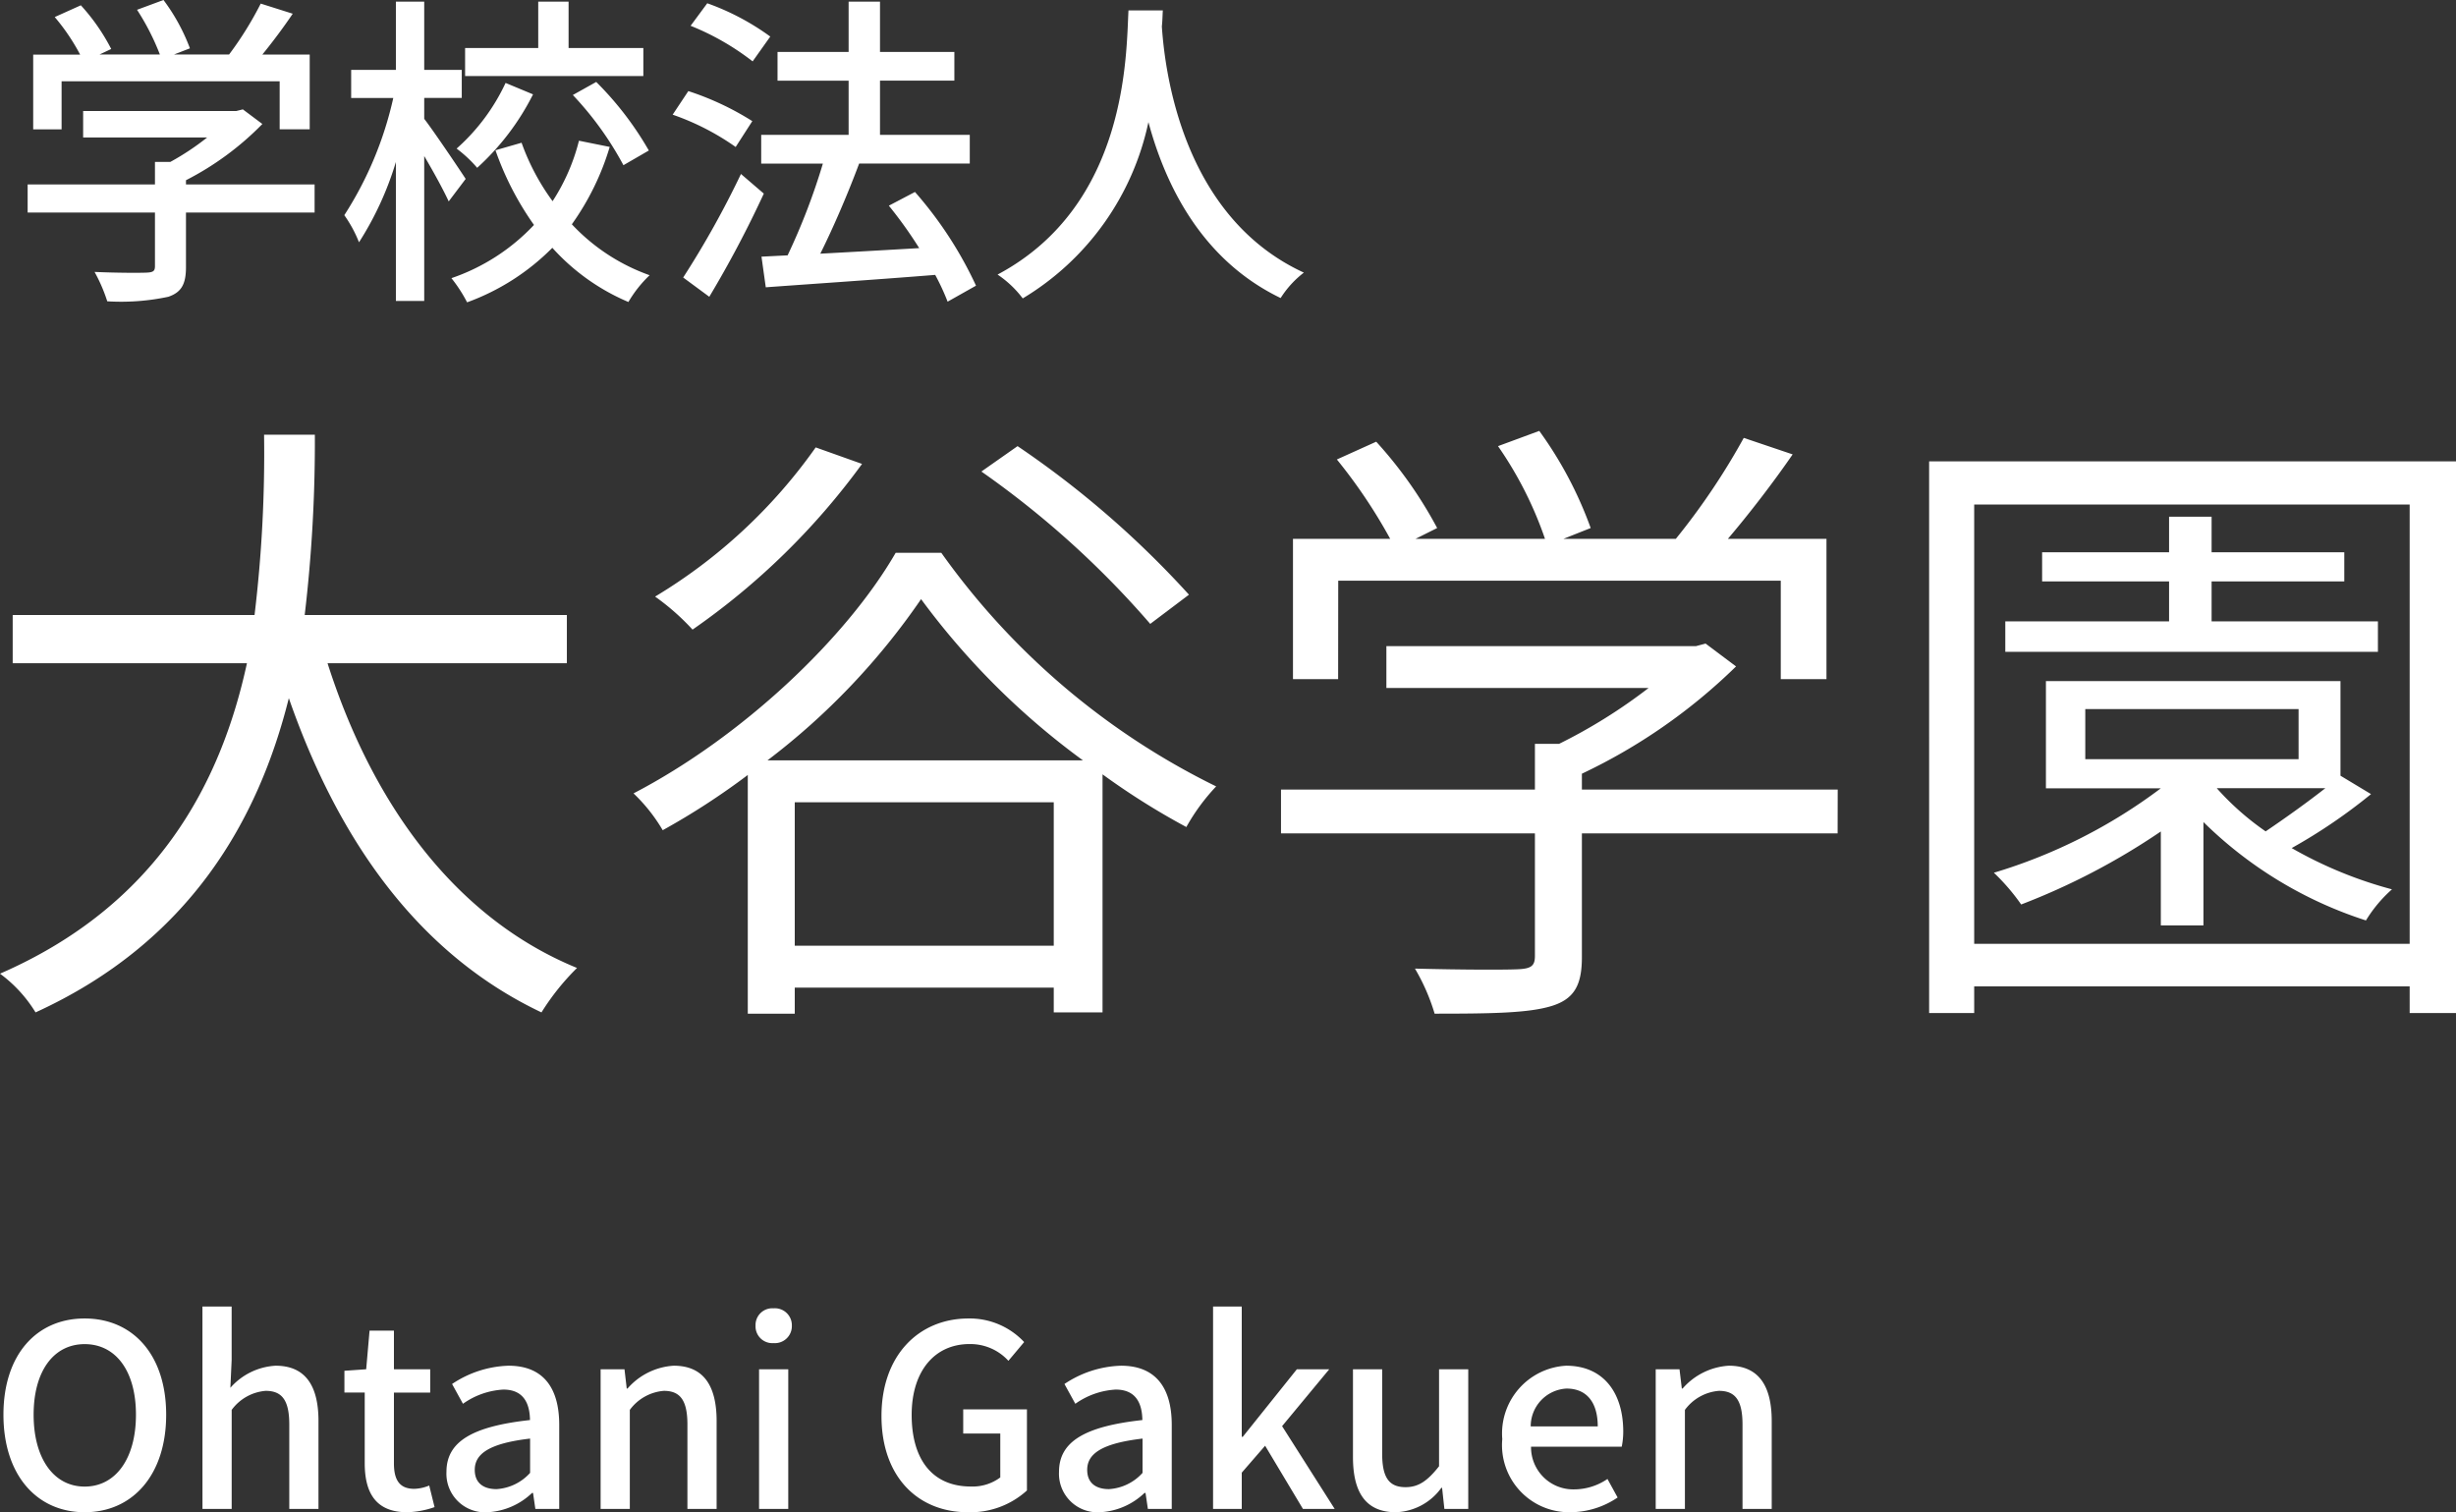
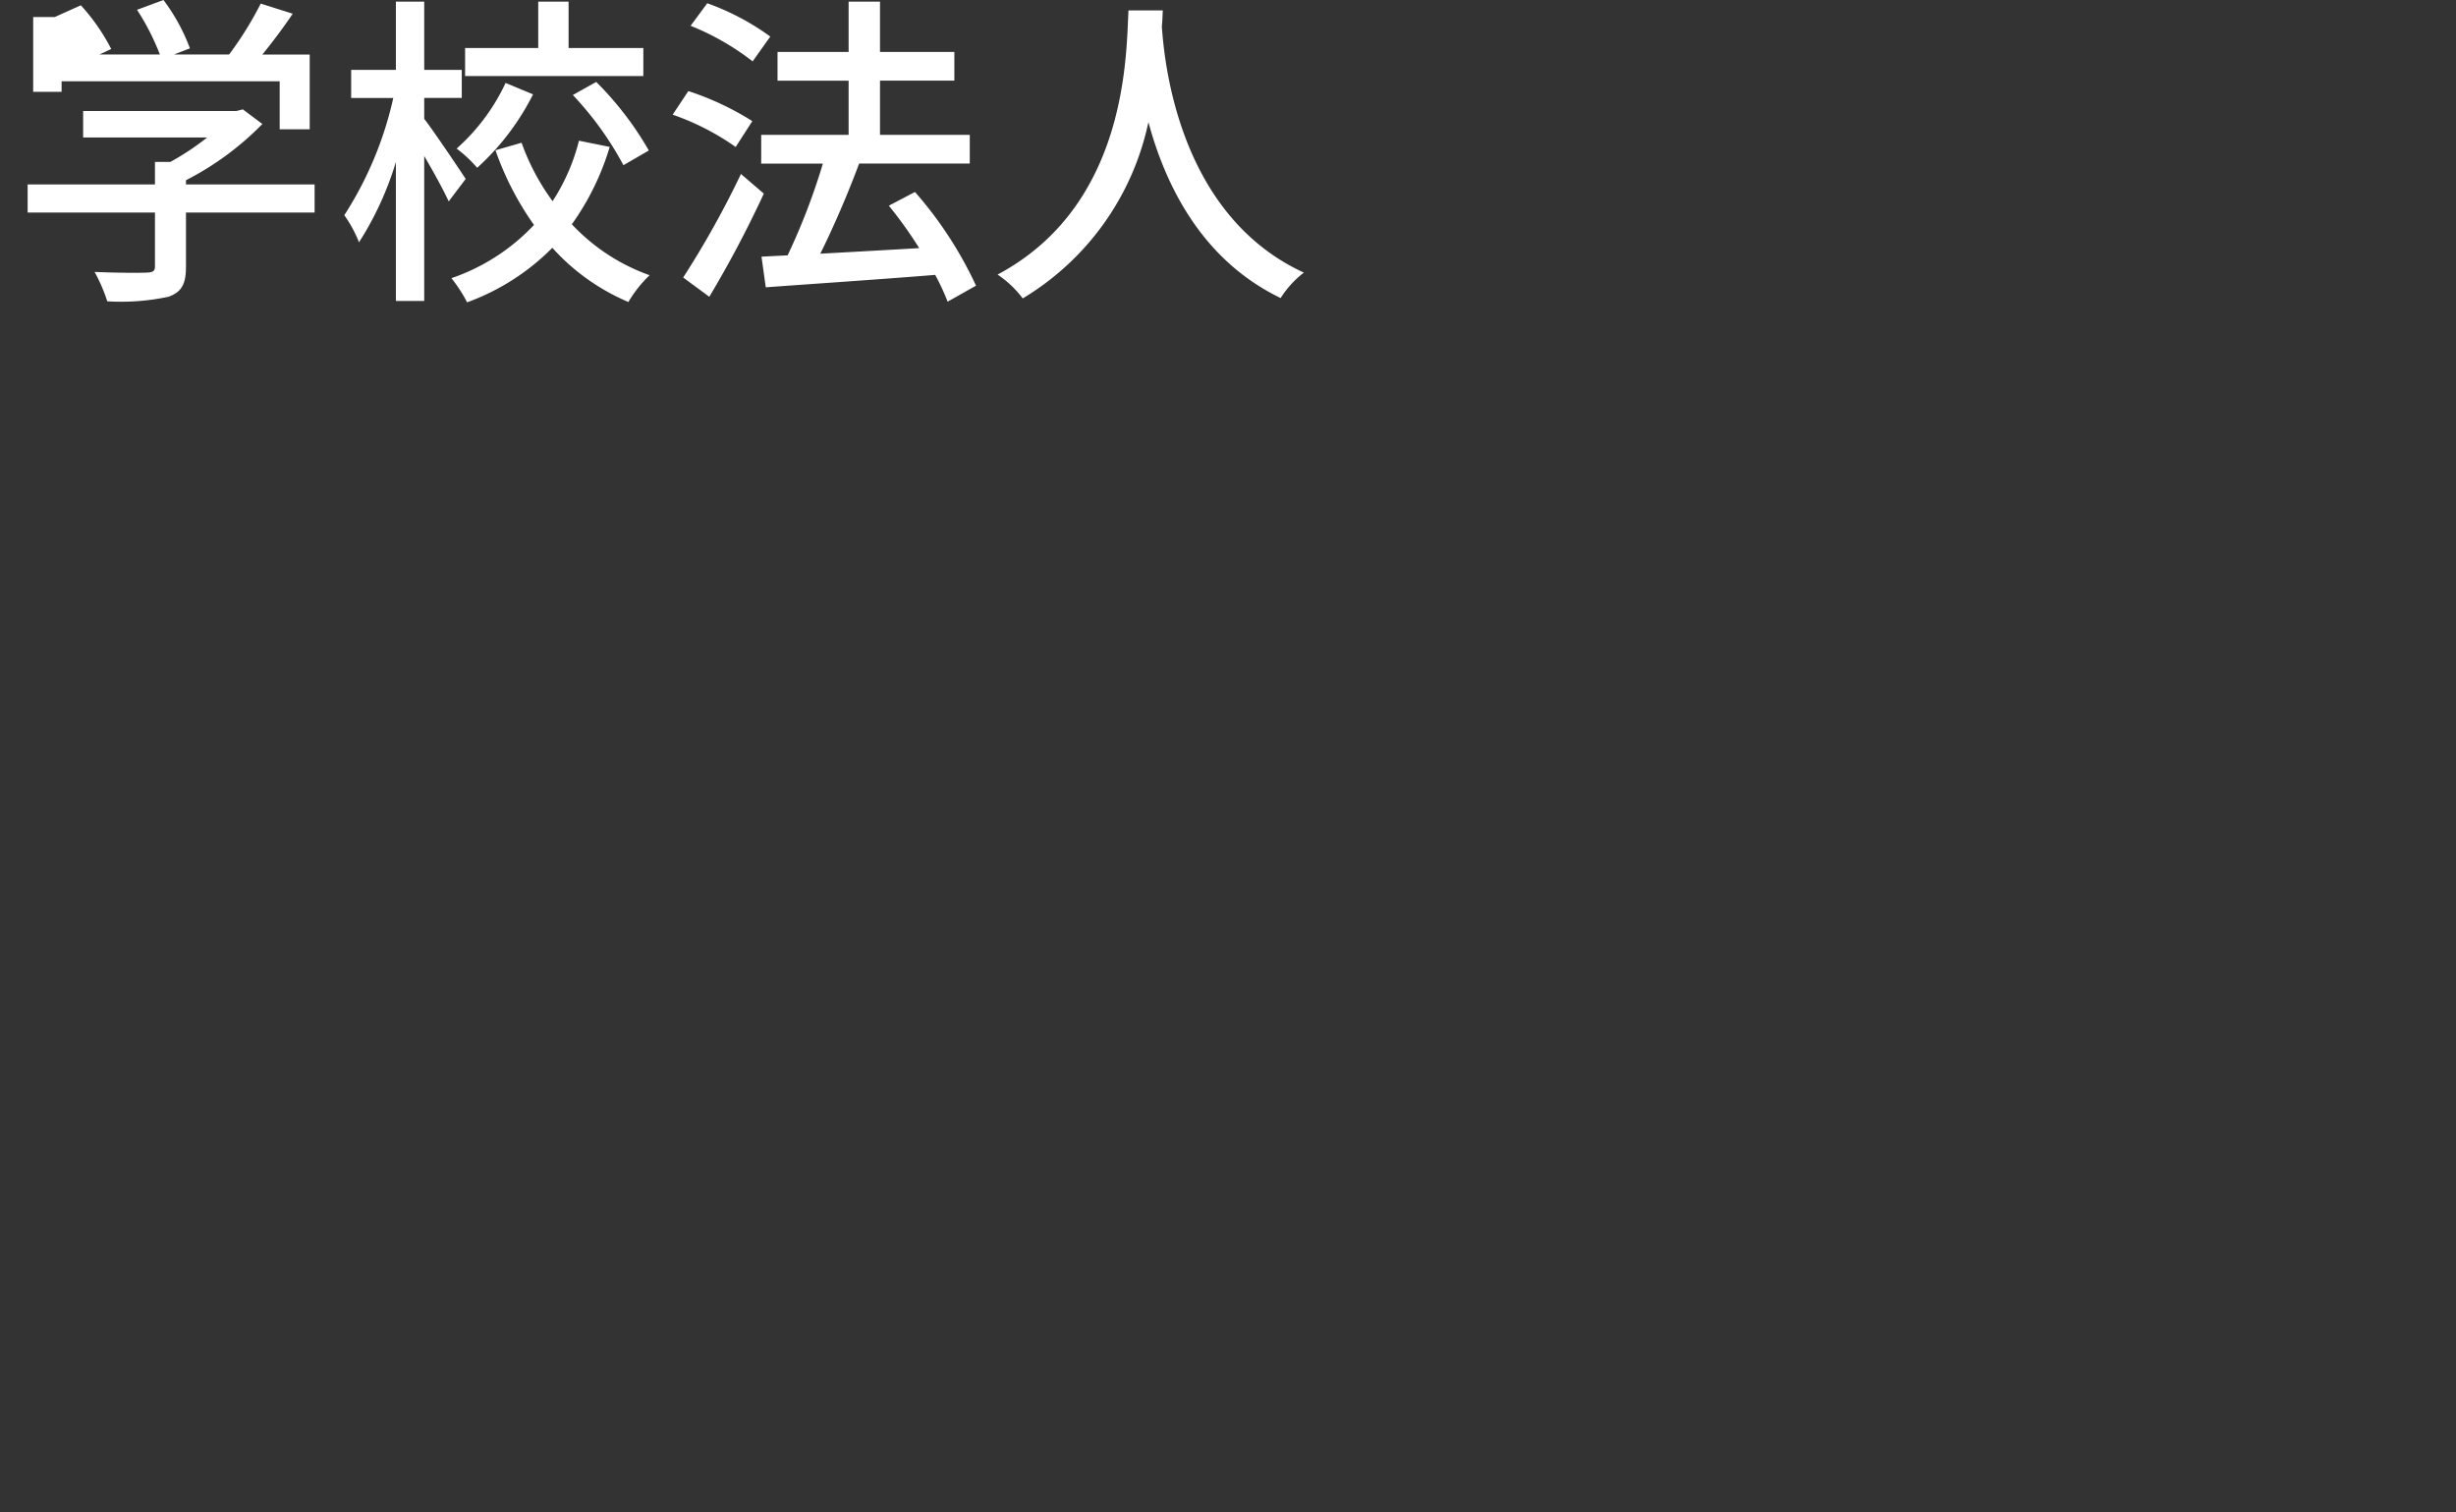
<svg xmlns="http://www.w3.org/2000/svg" width="135.415" height="83.374" viewBox="0 0 135.415 83.374">
  <rect x="0" y="0" width="135.415" height="83.374" fill="#333333" stroke="none" />
  <g id="グループ_45" data-name="グループ 45" transform="translate(-34.61 -35.808)">
-     <path id="パス_538" data-name="パス 538" d="M3.006-10.71H15.03v2.646h1.656v-4.122h-2.61c.558-.684,1.152-1.476,1.674-2.25l-1.764-.558a18.916,18.916,0,0,1-1.746,2.808H9.2l.882-.342a10.671,10.671,0,0,0-1.458-2.664l-1.458.54a13.331,13.331,0,0,1,1.26,2.466H5.094l.648-.306A11.046,11.046,0,0,0,4.068-14.9l-1.44.648a11.357,11.357,0,0,1,1.4,2.07H1.44v4.122H3.006Zm13.95,5.688H9.864v-.234a16.155,16.155,0,0,0,4.212-3.1L13-9.162l-.36.09H4.194v1.458h6.84A14.24,14.24,0,0,1,9-6.264H8.154v1.242H1.134v1.548h7.02V-.522c0,.27-.09.342-.45.36S6.084-.144,4.824-.2a9.005,9.005,0,0,1,.7,1.62A12.511,12.511,0,0,0,8.892,1.17c.738-.252.972-.72.972-1.638V-3.474h7.092Zm18.126-7.524H30.96V-15.1H29.286v2.556H25.254V-11h9.828ZM31.194-9.954a17.933,17.933,0,0,1,2.79,3.87l1.4-.81a17.836,17.836,0,0,0-2.9-3.78Zm-3.708-.666A11.087,11.087,0,0,1,24.786-7,7.074,7.074,0,0,1,25.92-5.94,13.868,13.868,0,0,0,29-9.99Zm-2.2,5.292c-.324-.5-1.782-2.664-2.286-3.312V-9.792h2.07V-11.34H23V-15.1H21.438v3.762H18.972v1.548h2.322a19.858,19.858,0,0,1-2.7,6.462,7.009,7.009,0,0,1,.81,1.494,17.585,17.585,0,0,0,2.034-4.428V1.4H23V-6.588c.522.882,1.08,1.908,1.35,2.5Zm6.246-2.106A11.033,11.033,0,0,1,30.078-4.1a12.571,12.571,0,0,1-1.71-3.222l-1.44.414A16.519,16.519,0,0,0,29.052-2.79,11.213,11.213,0,0,1,24.5.144a8.03,8.03,0,0,1,.864,1.332,12.728,12.728,0,0,0,4.7-3.006,11.844,11.844,0,0,0,4.194,2.988,6.713,6.713,0,0,1,1.17-1.476A10.841,10.841,0,0,1,31.14-2.826a14.486,14.486,0,0,0,2.088-4.266Zm10.548-5.742a13.684,13.684,0,0,0-3.474-1.836l-.918,1.242a14.136,14.136,0,0,1,3.42,1.962Zm-.99,4.662a15.7,15.7,0,0,0-3.528-1.656l-.864,1.3a13.889,13.889,0,0,1,3.474,1.782ZM40.464-5.6A51.1,51.1,0,0,1,37.278.108l1.44,1.062a60.476,60.476,0,0,0,3.006-5.688ZM53.424.558a21.524,21.524,0,0,0-3.366-5.166l-1.44.756a23.551,23.551,0,0,1,1.674,2.34c-1.872.108-3.762.216-5.454.306.738-1.476,1.53-3.33,2.142-4.968h6.1V-7.758h-4.95v-2.988h4.1V-12.33h-4.1V-15.1H46.4v2.772H42.48v1.584H46.4v2.988H41.58v1.584h3.4a35.442,35.442,0,0,1-1.944,5.058l-1.44.072L41.832.648c2.448-.18,5.976-.414,9.342-.684a12.752,12.752,0,0,1,.684,1.476ZM61.83-14.616C61.7-12.24,61.812-3.888,54.612-.054A5.729,5.729,0,0,1,56,1.26a14.941,14.941,0,0,0,6.93-9.72c.936,3.474,2.934,7.6,7.29,9.7A5.423,5.423,0,0,1,71.5-.162c-6.732-3.1-7.668-11.178-7.83-13.572.036-.324.036-.63.054-.882Z" transform="translate(35 51)" fill="#fff" />
-     <path id="パス_539" data-name="パス 539" d="M32.865-16.625v-2.66H18.41a81.267,81.267,0,0,0,.56-9.94h-2.8a74.548,74.548,0,0,1-.525,9.94H2.31v2.66H15.225C13.79-10.01,10.29-3.29,1.61.49A7.508,7.508,0,0,1,3.57,2.625C12.075-1.26,15.855-7.98,17.535-14.7,20.3-6.755,24.745-.56,31.465,2.625a13.386,13.386,0,0,1,1.96-2.45c-6.755-2.765-11.3-9.1-13.755-16.8Zm34.3-3.78a52.326,52.326,0,0,0-9.45-8.19l-1.995,1.4a50.763,50.763,0,0,1,9.31,8.4Zm-20.58-8.12A29.3,29.3,0,0,1,37.73-20.3a13.019,13.019,0,0,1,2.065,1.82,39.153,39.153,0,0,0,9.345-9.135ZM43.925-11.27a38.369,38.369,0,0,0,8.47-8.89,41.31,41.31,0,0,0,8.925,8.89ZM45.43-1.05V-8.96H59.71v7.91Zm5.565-21.665c-2.73,4.725-8.47,10.15-14.455,13.265a9.309,9.309,0,0,1,1.61,2.03,39.728,39.728,0,0,0,4.69-3.045V2.695h2.59V1.26H59.71V2.625H62.4V-10.5a40.043,40.043,0,0,0,4.62,2.905,11.168,11.168,0,0,1,1.645-2.24,40.371,40.371,0,0,1-15.155-12.88Zm24.4,1.54h24.4v5.425h2.52v-7.735H96.88c1.19-1.4,2.485-3.08,3.57-4.655l-2.695-.91a37.827,37.827,0,0,1-3.745,5.565H87.815l1.5-.595a21.582,21.582,0,0,0-2.835-5.355l-2.275.84a20.687,20.687,0,0,1,2.59,5.11H79.66l1.19-.595a23.446,23.446,0,0,0-3.36-4.76l-2.17.98a29.015,29.015,0,0,1,2.94,4.375H72.9v7.735H75.39ZM102.935-9.66H88.83v-.875a31.262,31.262,0,0,0,8.5-5.915l-1.68-1.26-.525.14H78.05v2.31H92.505a29.309,29.309,0,0,1-4.935,3.08H86.24v2.52h-14v2.415h14V-.49c0,.525-.175.7-.91.735C84.665.28,82.285.28,79.625.21A11.157,11.157,0,0,1,80.71,2.695c3.185,0,5.18-.035,6.44-.42S88.83,1.12,88.83-.42V-7.245h14.1Zm29.785-9.275h-9.17v-2.2h7.315v-1.61H123.55v-1.96h-2.345v1.96h-7v1.61h7v2.2h-9.03v1.68H132.72Zm-2.9,9.2c-.98.77-2.205,1.645-3.29,2.38a15.039,15.039,0,0,1-2.695-2.38ZM116.585-14.1h11.76v2.765h-11.76Zm14.07,3.675v-5.215h-16.24V-9.73h6.335a29.228,29.228,0,0,1-9.205,4.655,11.44,11.44,0,0,1,1.505,1.75,37.654,37.654,0,0,0,7.7-4.025v5.18H123.1v-5.7a22.62,22.62,0,0,0,8.96,5.425,7.481,7.481,0,0,1,1.435-1.715,23.03,23.03,0,0,1-5.53-2.275,30.129,30.129,0,0,0,4.375-2.975ZM110.46-1.155v-24.22h24.01v24.22Zm-2.485-26.6V2.66h2.485V1.19h24.01V2.66h2.555V-27.755Z" transform="translate(33 89)" fill="#fff" />
-     <path id="パス_540" data-name="パス 540" d="M5.278.182c2.646,0,4.494-2.058,4.494-5.376S7.924-10.5,5.278-10.5.8-8.512.8-5.194,2.632.182,5.278.182Zm0-1.414c-1.708,0-2.814-1.554-2.814-3.962S3.57-9.086,5.278-9.086s2.828,1.47,2.828,3.892S6.986-1.232,5.278-1.232ZM11.774,0h1.61V-5.46A2.58,2.58,0,0,1,15.26-6.51c.91,0,1.3.532,1.3,1.862V0h1.61V-4.844c0-1.96-.728-3.052-2.366-3.052a3.583,3.583,0,0,0-2.492,1.218l.07-1.526v-2.954h-1.61ZM23.058.182A4.927,4.927,0,0,0,24.57-.1l-.294-1.19a2.3,2.3,0,0,1-.826.182c-.8,0-1.12-.476-1.12-1.4V-6.412h2V-7.7h-2V-9.828H20.986L20.8-7.7l-1.2.084v1.2h1.12V-2.52C20.72-.9,21.322.182,23.058.182Zm4.438,0a3.828,3.828,0,0,0,2.45-1.064H30L30.128,0h1.316V-4.634c0-2.044-.882-3.262-2.8-3.262a5.9,5.9,0,0,0-3.108,1.008l.6,1.092a4.234,4.234,0,0,1,2.226-.784c1.134,0,1.456.784,1.47,1.68-3.206.35-4.606,1.2-4.606,2.856A2.127,2.127,0,0,0,27.5.182Zm.49-1.274c-.686,0-1.2-.308-1.2-1.064,0-.868.77-1.456,3.052-1.722v1.89A2.714,2.714,0,0,1,27.986-1.092ZM33.726,0h1.61V-5.46a2.58,2.58,0,0,1,1.876-1.05c.91,0,1.3.532,1.3,1.862V0h1.61V-4.844c0-1.96-.728-3.052-2.366-3.052a3.669,3.669,0,0,0-2.548,1.26h-.042L35.042-7.7H33.726Zm8.736,0h1.61V-7.7h-1.61Zm.8-9.142a.937.937,0,0,0,1.008-.966.934.934,0,0,0-1.008-.952.923.923,0,0,0-.994.952A.926.926,0,0,0,43.26-9.142ZM53.97.182a4.629,4.629,0,0,0,3.262-1.2V-5.488H53.718v1.33h2.044v2.422a2.555,2.555,0,0,1-1.624.5c-2.128,0-3.262-1.5-3.262-3.948,0-2.422,1.274-3.906,3.192-3.906a2.842,2.842,0,0,1,2.142.924L57.078-9.2a4.111,4.111,0,0,0-3.066-1.3c-2.73,0-4.8,2.016-4.8,5.376S51.226.182,53.97.182Zm7.294,0a3.828,3.828,0,0,0,2.45-1.064h.056L63.9,0h1.316V-4.634c0-2.044-.882-3.262-2.8-3.262A5.9,5.9,0,0,0,59.3-6.888l.6,1.092a4.234,4.234,0,0,1,2.226-.784c1.134,0,1.456.784,1.47,1.68C60.4-4.55,59-3.7,59-2.044A2.127,2.127,0,0,0,61.264.182Zm.49-1.274c-.686,0-1.2-.308-1.2-1.064,0-.868.77-1.456,3.052-1.722v1.89A2.714,2.714,0,0,1,61.754-1.092ZM67.494,0h1.582V-2l1.288-1.484L72.45,0H74.2L71.3-4.564l2.6-3.136H72.114L69.132-3.976h-.056v-7.182H67.494Zm10.08.182A3.224,3.224,0,0,0,80.08-1.162h.042L80.248,0h1.316V-7.7h-1.61v5.348C79.31-1.54,78.82-1.2,78.106-1.2c-.91,0-1.288-.532-1.288-1.848V-7.7h-1.61v4.844C75.208-.9,75.922.182,77.574.182Zm9.618,0A4.671,4.671,0,0,0,89.8-.63l-.56-1.022a3.269,3.269,0,0,1-1.834.574,2.325,2.325,0,0,1-2.38-2.352h5a4.174,4.174,0,0,0,.084-.826c0-2.17-1.106-3.64-3.15-3.64A3.743,3.743,0,0,0,83.44-3.85,3.7,3.7,0,0,0,87.192.182ZM85.008-4.55a2.085,2.085,0,0,1,1.974-2.086c1.12,0,1.722.77,1.722,2.086ZM91.9,0h1.61V-5.46a2.58,2.58,0,0,1,1.876-1.05c.91,0,1.3.532,1.3,1.862V0h1.61V-4.844c0-1.96-.728-3.052-2.366-3.052a3.669,3.669,0,0,0-2.548,1.26h-.042L93.212-7.7H91.9Z" transform="translate(34 119)" fill="#fff" />
+     <path id="パス_538" data-name="パス 538" d="M3.006-10.71H15.03v2.646h1.656v-4.122h-2.61c.558-.684,1.152-1.476,1.674-2.25l-1.764-.558a18.916,18.916,0,0,1-1.746,2.808H9.2l.882-.342a10.671,10.671,0,0,0-1.458-2.664l-1.458.54a13.331,13.331,0,0,1,1.26,2.466H5.094l.648-.306A11.046,11.046,0,0,0,4.068-14.9l-1.44.648H1.44v4.122H3.006Zm13.95,5.688H9.864v-.234a16.155,16.155,0,0,0,4.212-3.1L13-9.162l-.36.09H4.194v1.458h6.84A14.24,14.24,0,0,1,9-6.264H8.154v1.242H1.134v1.548h7.02V-.522c0,.27-.09.342-.45.36S6.084-.144,4.824-.2a9.005,9.005,0,0,1,.7,1.62A12.511,12.511,0,0,0,8.892,1.17c.738-.252.972-.72.972-1.638V-3.474h7.092Zm18.126-7.524H30.96V-15.1H29.286v2.556H25.254V-11h9.828ZM31.194-9.954a17.933,17.933,0,0,1,2.79,3.87l1.4-.81a17.836,17.836,0,0,0-2.9-3.78Zm-3.708-.666A11.087,11.087,0,0,1,24.786-7,7.074,7.074,0,0,1,25.92-5.94,13.868,13.868,0,0,0,29-9.99Zm-2.2,5.292c-.324-.5-1.782-2.664-2.286-3.312V-9.792h2.07V-11.34H23V-15.1H21.438v3.762H18.972v1.548h2.322a19.858,19.858,0,0,1-2.7,6.462,7.009,7.009,0,0,1,.81,1.494,17.585,17.585,0,0,0,2.034-4.428V1.4H23V-6.588c.522.882,1.08,1.908,1.35,2.5Zm6.246-2.106A11.033,11.033,0,0,1,30.078-4.1a12.571,12.571,0,0,1-1.71-3.222l-1.44.414A16.519,16.519,0,0,0,29.052-2.79,11.213,11.213,0,0,1,24.5.144a8.03,8.03,0,0,1,.864,1.332,12.728,12.728,0,0,0,4.7-3.006,11.844,11.844,0,0,0,4.194,2.988,6.713,6.713,0,0,1,1.17-1.476A10.841,10.841,0,0,1,31.14-2.826a14.486,14.486,0,0,0,2.088-4.266Zm10.548-5.742a13.684,13.684,0,0,0-3.474-1.836l-.918,1.242a14.136,14.136,0,0,1,3.42,1.962Zm-.99,4.662a15.7,15.7,0,0,0-3.528-1.656l-.864,1.3a13.889,13.889,0,0,1,3.474,1.782ZM40.464-5.6A51.1,51.1,0,0,1,37.278.108l1.44,1.062a60.476,60.476,0,0,0,3.006-5.688ZM53.424.558a21.524,21.524,0,0,0-3.366-5.166l-1.44.756a23.551,23.551,0,0,1,1.674,2.34c-1.872.108-3.762.216-5.454.306.738-1.476,1.53-3.33,2.142-4.968h6.1V-7.758h-4.95v-2.988h4.1V-12.33h-4.1V-15.1H46.4v2.772H42.48v1.584H46.4v2.988H41.58v1.584h3.4a35.442,35.442,0,0,1-1.944,5.058l-1.44.072L41.832.648c2.448-.18,5.976-.414,9.342-.684a12.752,12.752,0,0,1,.684,1.476ZM61.83-14.616C61.7-12.24,61.812-3.888,54.612-.054A5.729,5.729,0,0,1,56,1.26a14.941,14.941,0,0,0,6.93-9.72c.936,3.474,2.934,7.6,7.29,9.7A5.423,5.423,0,0,1,71.5-.162c-6.732-3.1-7.668-11.178-7.83-13.572.036-.324.036-.63.054-.882Z" transform="translate(35 51)" fill="#fff" />
  </g>
</svg>